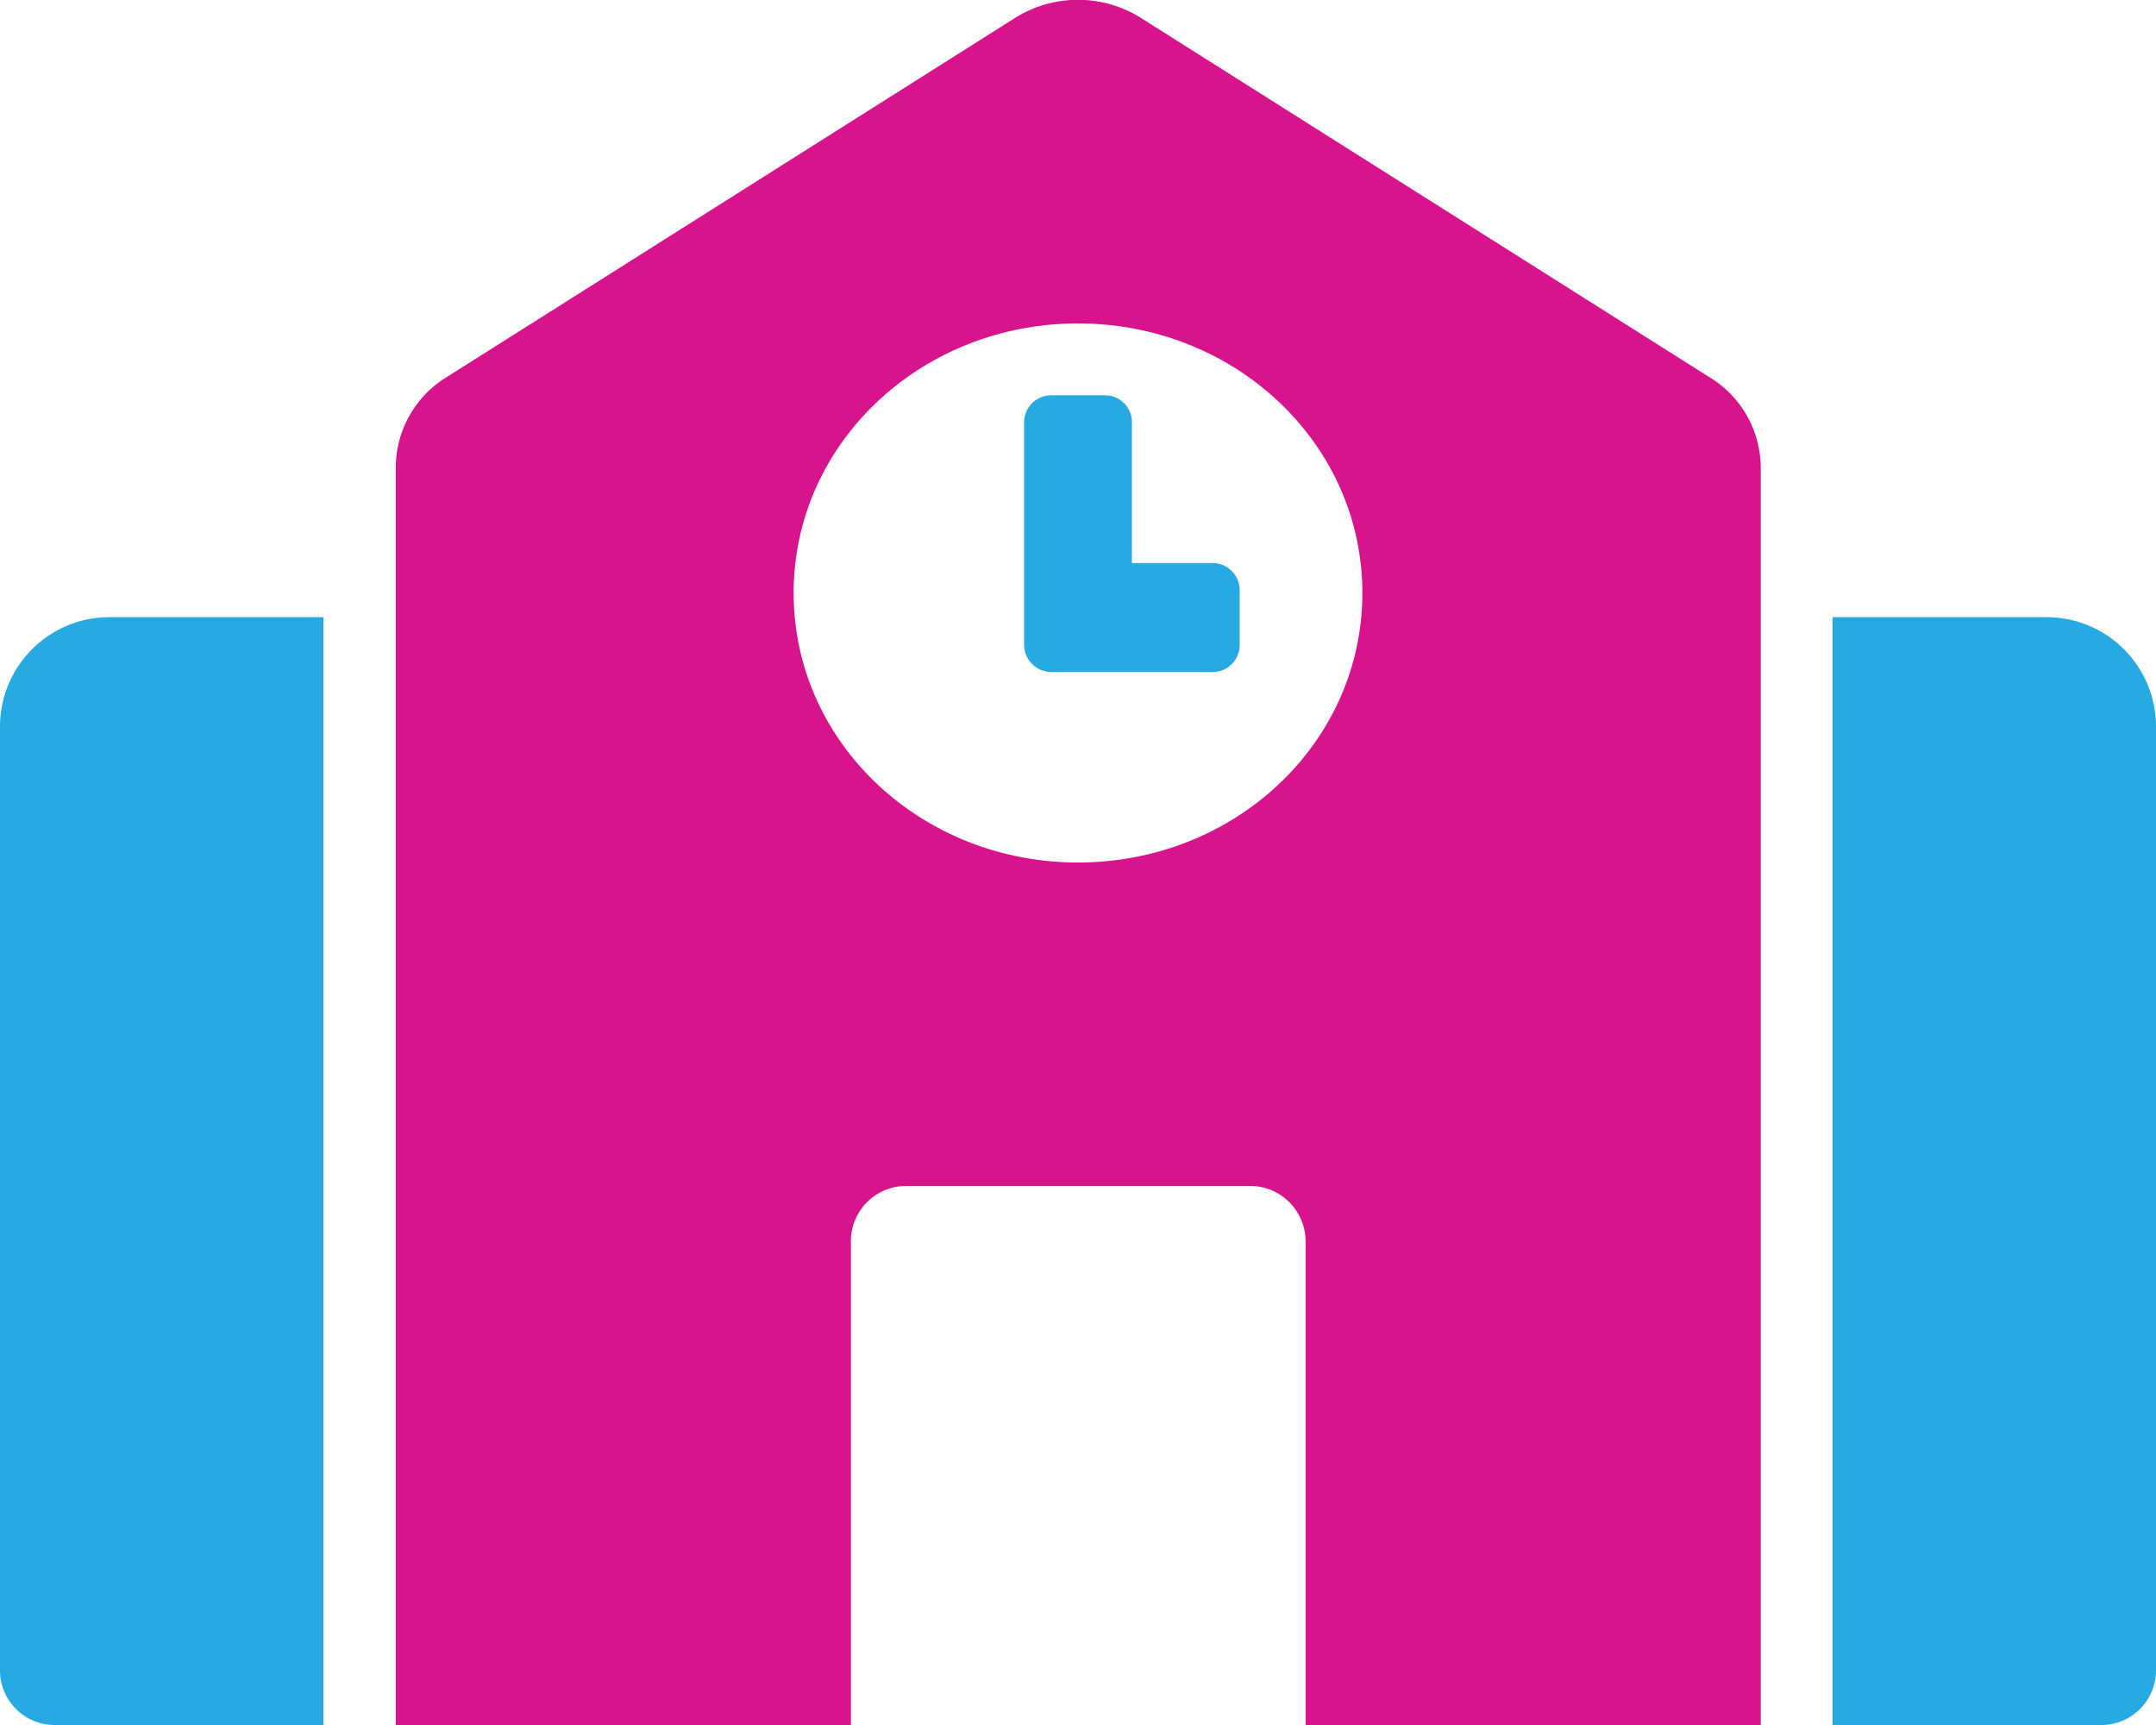
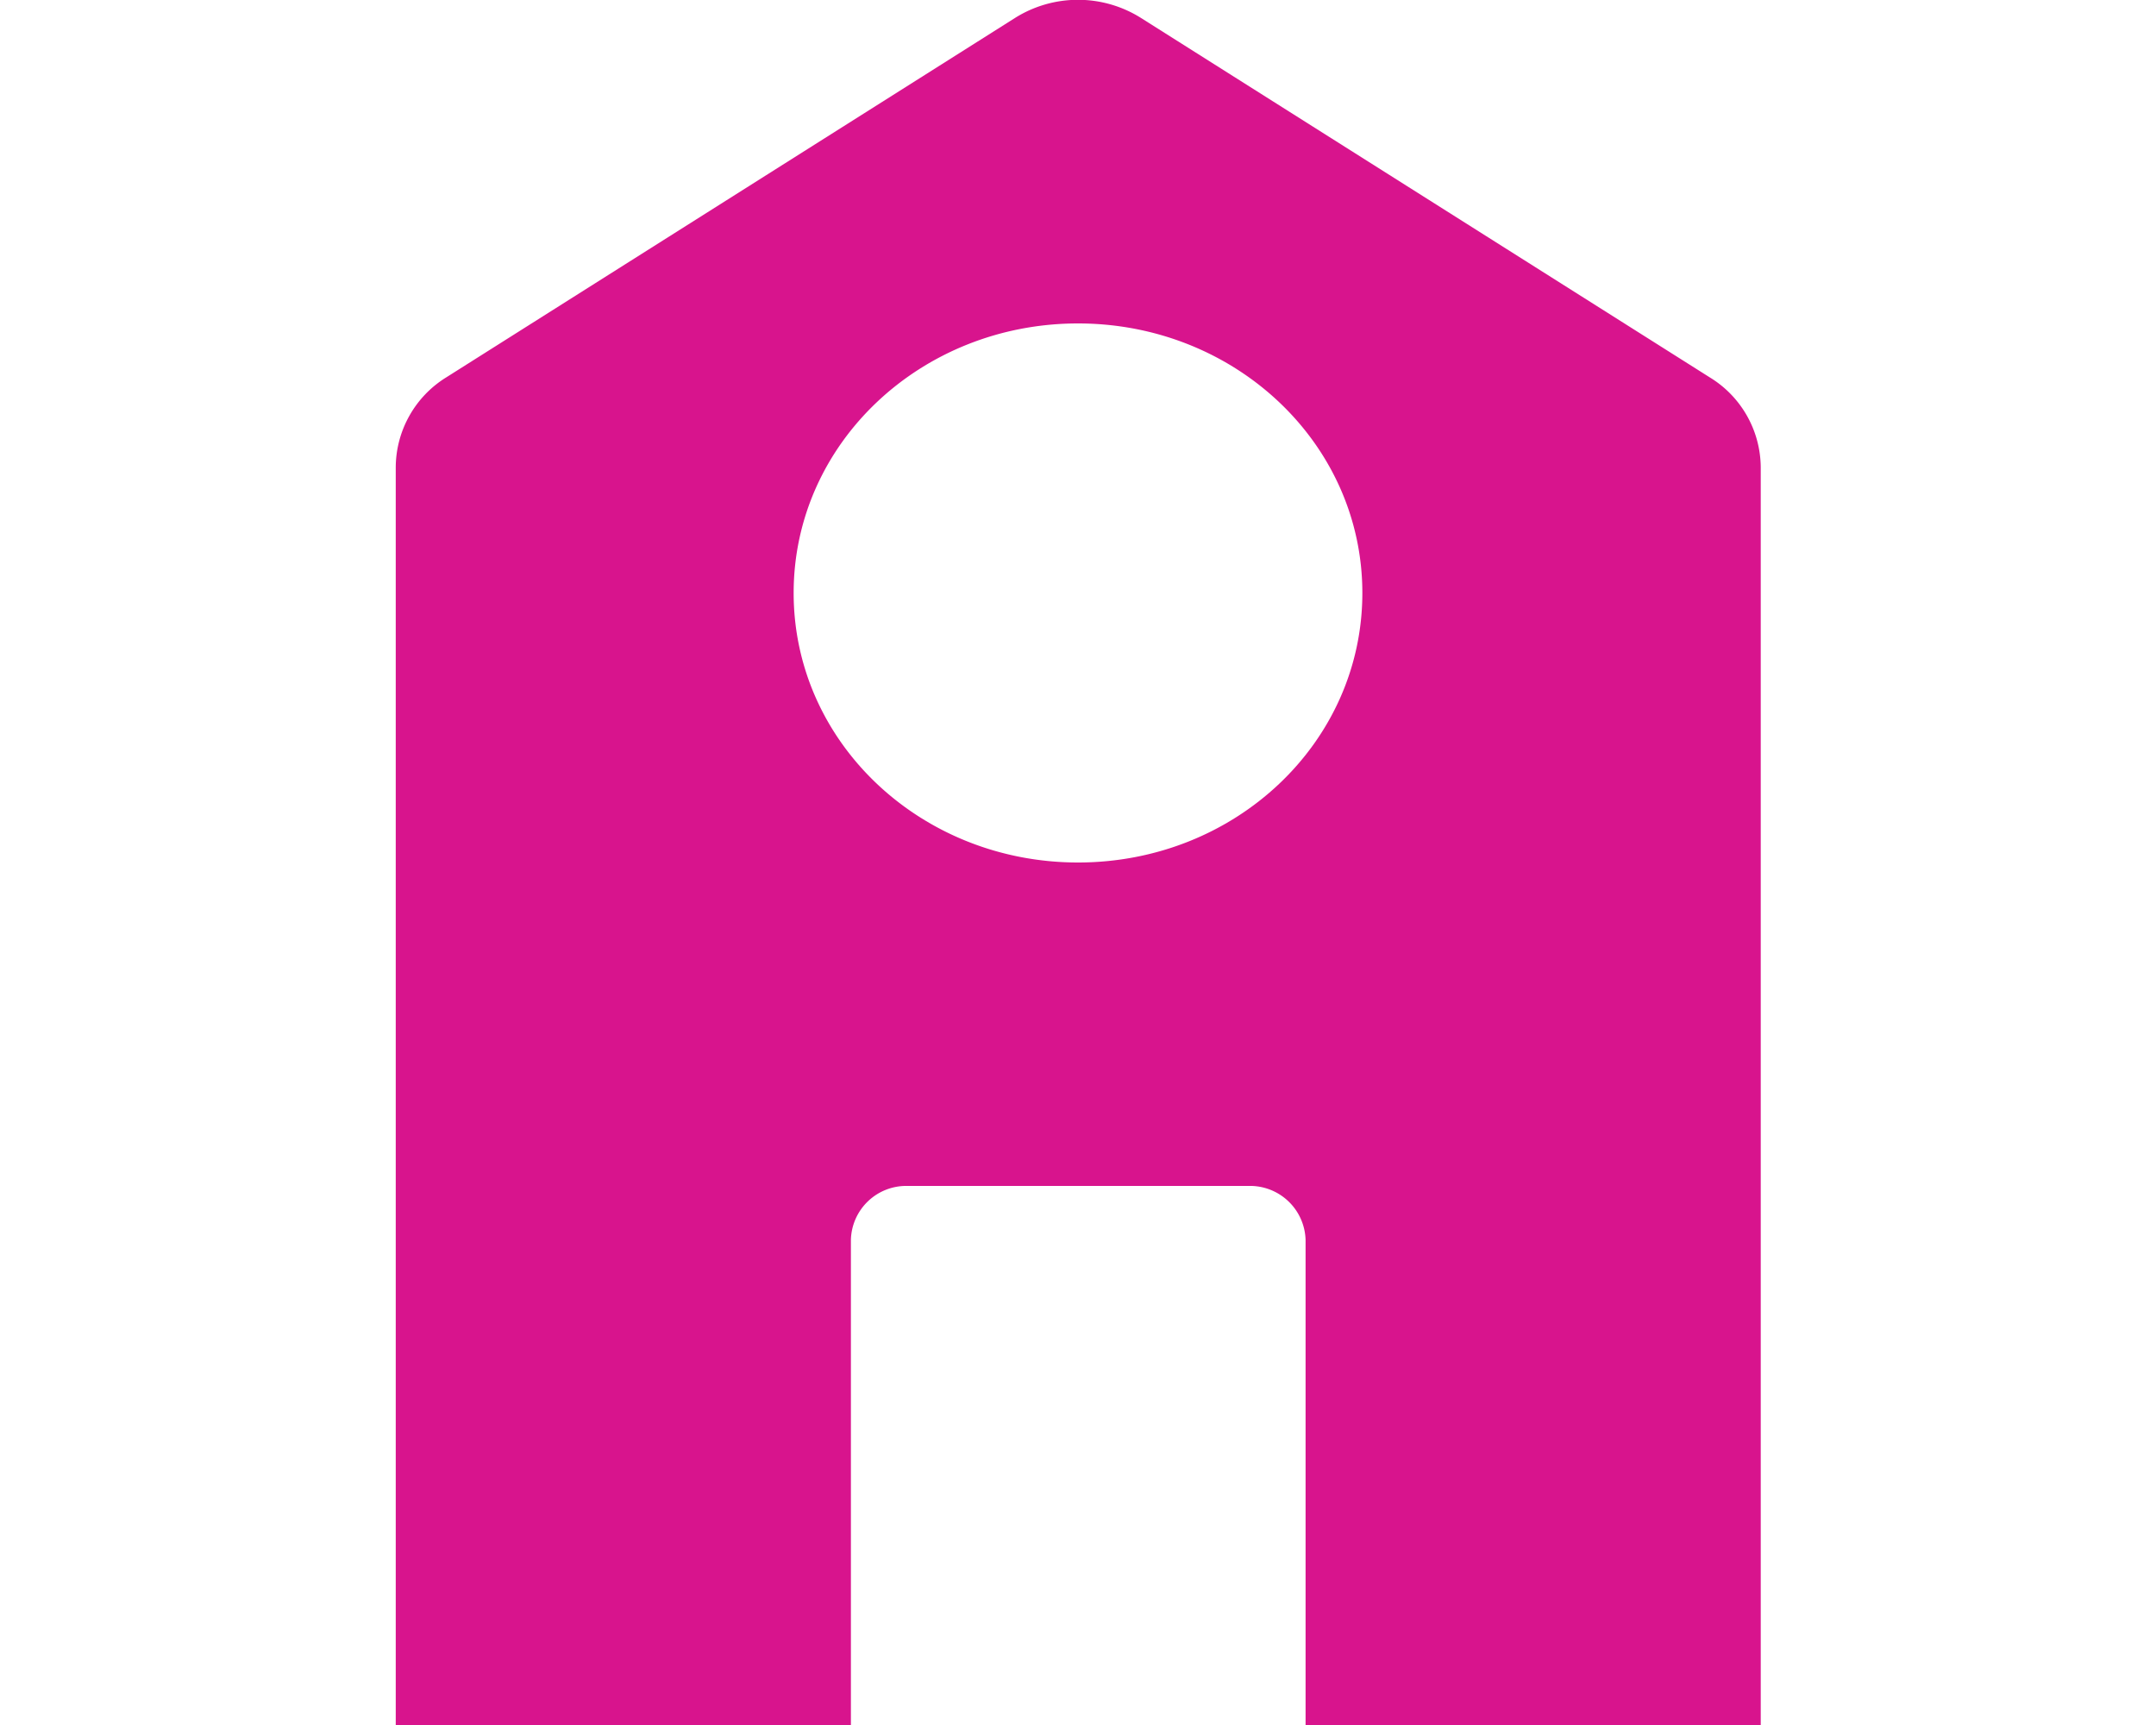
<svg xmlns="http://www.w3.org/2000/svg" id="Layer_1" data-name="Layer 1" viewBox="0 0 90 72">
  <defs>
    <style>.cls-1{fill:#27aae1;}.cls-2{fill:#d8148d;}</style>
  </defs>
  <g id="Group_393" data-name="Group 393">
    <g id="school">
-       <path id="Path_1619" data-name="Path 1619" class="cls-1" d="M58.63,25H55.25V19.17A1.12,1.12,0,0,0,54.13,18H51.88a1.13,1.13,0,0,0-1.13,1.15v9.25a1.14,1.14,0,0,0,1.13,1.15h6.75a1.13,1.13,0,0,0,1.12-1.15V26.1A1.14,1.14,0,0,0,58.63,25ZM8,31.89v39.3a2.28,2.28,0,0,0,2.25,2.31H21.5V27.26h-9A4.57,4.57,0,0,0,8,31.89Zm85.5-4.63h-9V73.5H95.75A2.28,2.28,0,0,0,98,71.19V31.89a4.57,4.57,0,0,0-4.5-4.63Z" transform="translate(-8 -1.5)" />
-       <path id="Path_1620" data-name="Path 1620" class="cls-2" d="M79.37,17.25l-23.74-15a4.94,4.94,0,0,0-5.26,0l-23.74,15A4.44,4.44,0,0,0,24.52,21V73.5h19V53.25A2.31,2.31,0,0,1,45.88,51H60.12a2.32,2.32,0,0,1,2.38,2.25V73.5h19V21A4.43,4.43,0,0,0,79.37,17.25ZM53,37.5c-6.55,0-11.87-5-11.87-11.25S46.45,15,53,15s11.87,5,11.87,11.25S59.56,37.5,53,37.5Z" transform="translate(-8 -1.5)" />
+       <path id="Path_1620" data-name="Path 1620" class="cls-2" d="M79.37,17.25l-23.74-15a4.94,4.94,0,0,0-5.26,0l-23.74,15A4.44,4.44,0,0,0,24.52,21V73.5h19V53.25A2.31,2.31,0,0,1,45.88,51H60.12a2.32,2.32,0,0,1,2.38,2.25V73.5h19V21A4.43,4.43,0,0,0,79.37,17.25ZM53,37.5c-6.55,0-11.87-5-11.87-11.25S46.45,15,53,15s11.87,5,11.87,11.25S59.56,37.5,53,37.5" transform="translate(-8 -1.5)" />
    </g>
  </g>
</svg>